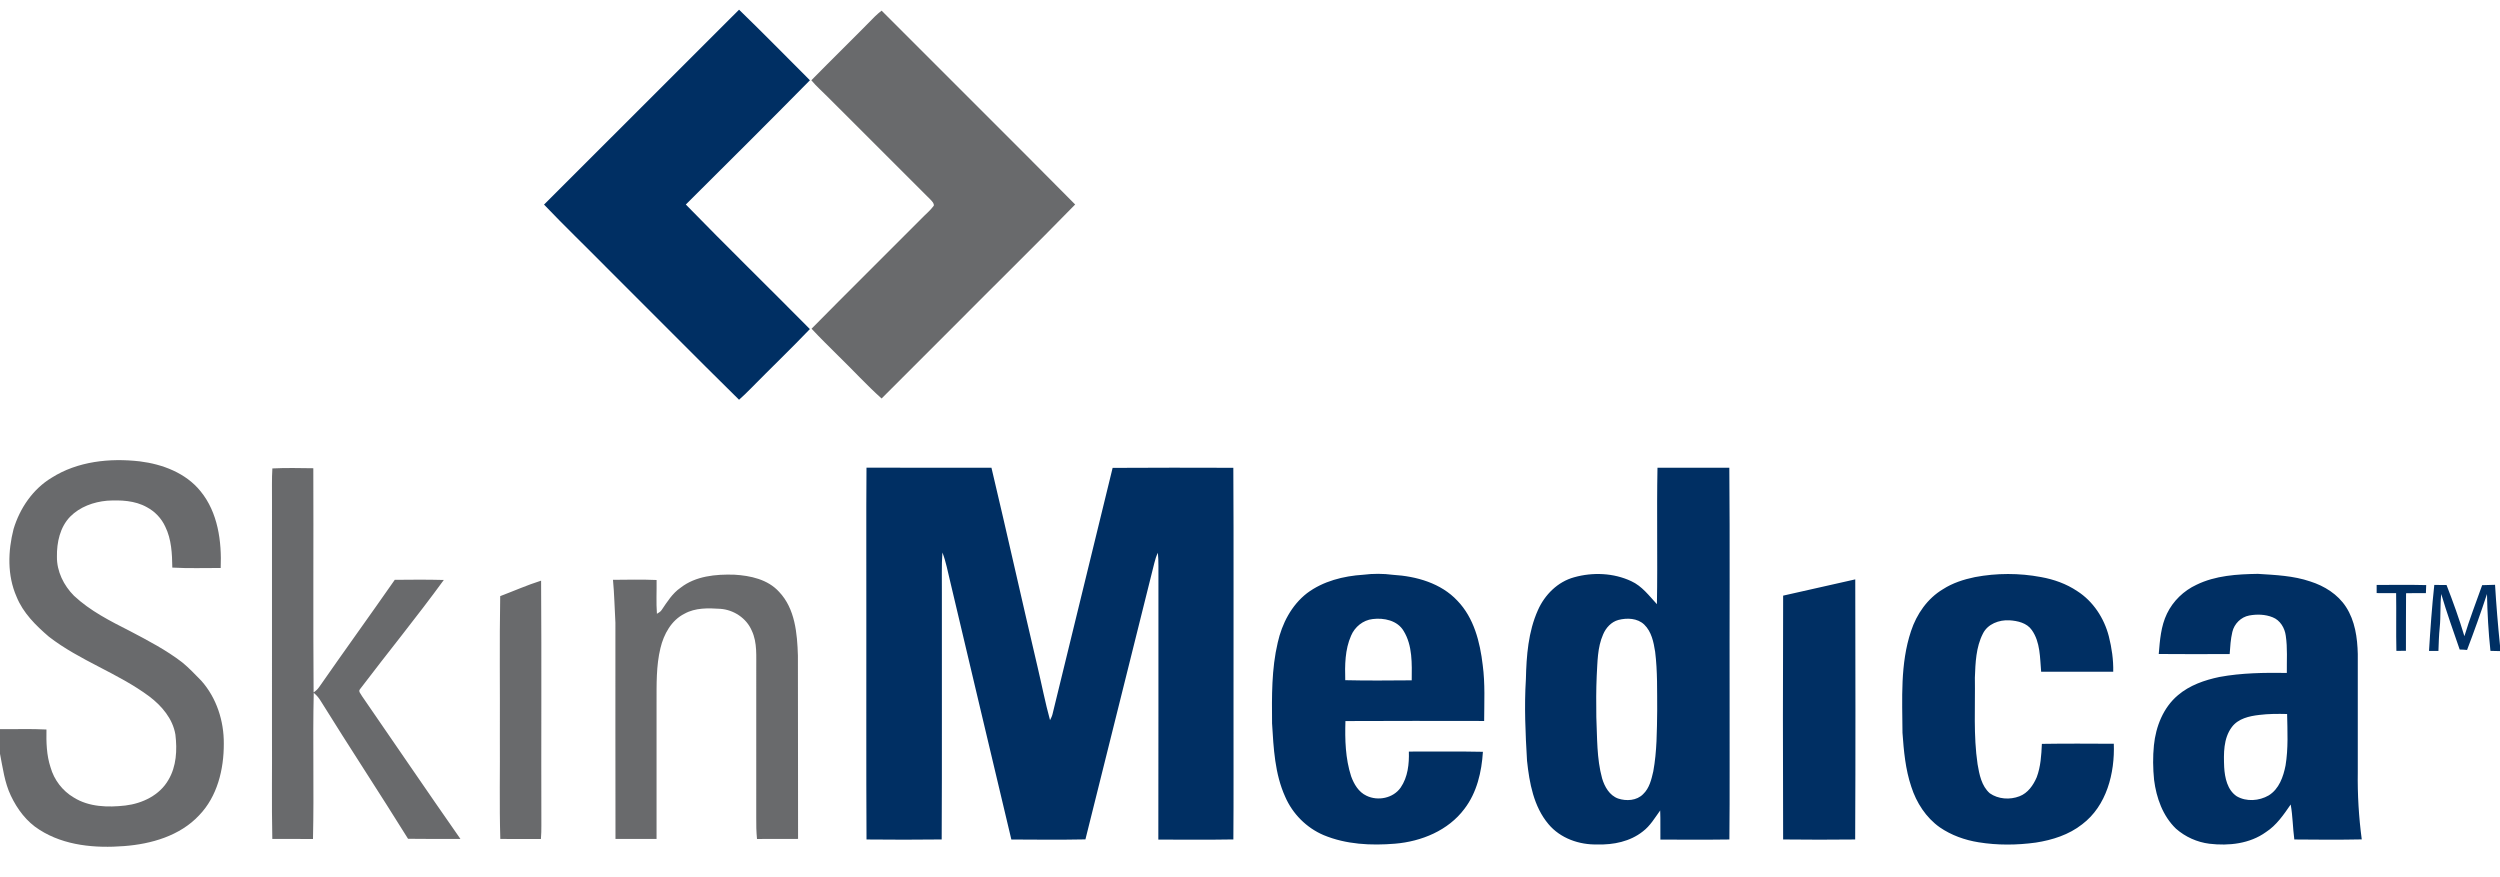
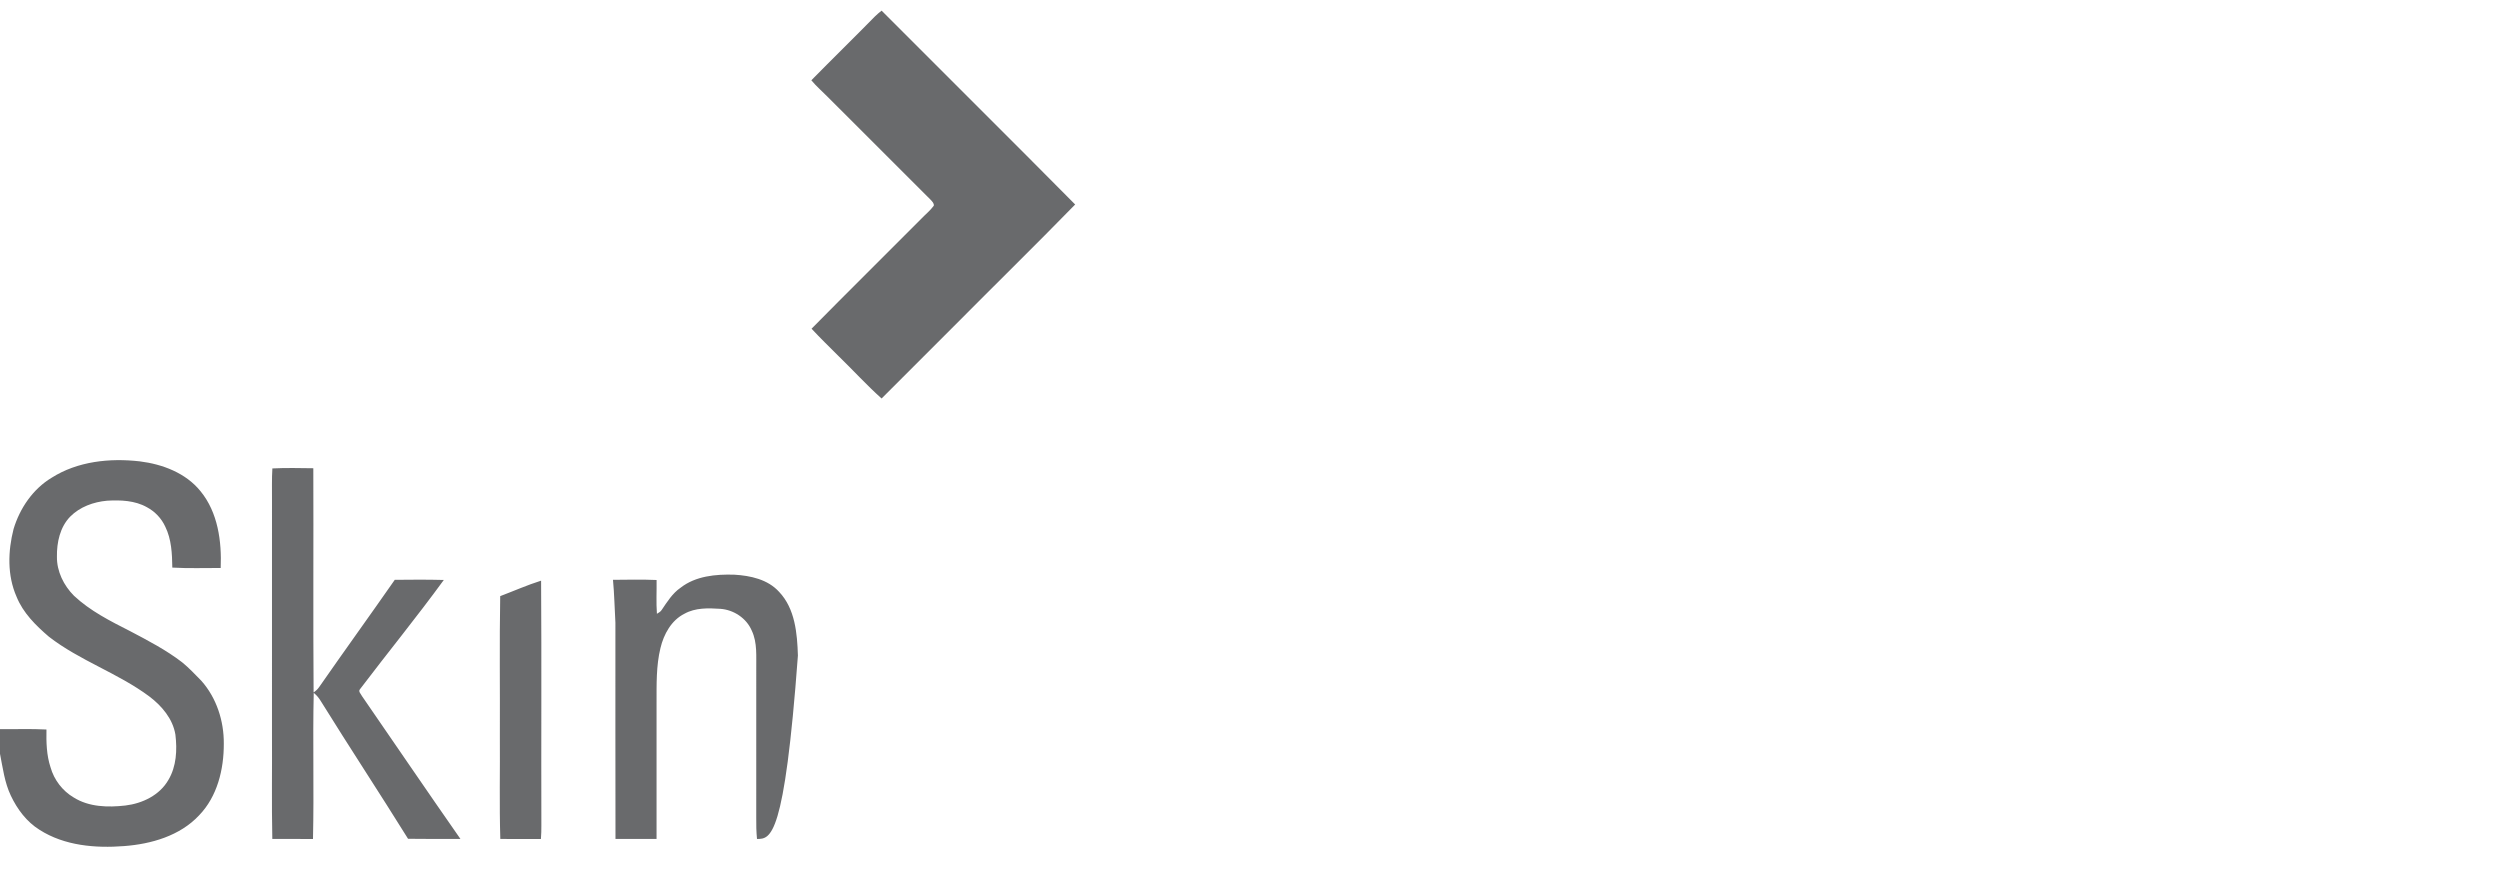
<svg xmlns="http://www.w3.org/2000/svg" width="1590pt" height="558pt" viewBox="0 0 1590 558" version="1.1">
  <g id="surface1">
-     <path style=" stroke:none;fill-rule:nonzero;fill:rgb(0%,18.431%,38.818%);fill-opacity:1;" d="M 346 130.121 C 387.398 88.859 428.648 47.441 470.039 6.16 C 485.27 20.91 500.102 36.078 515.109 51.051 C 488.988 77.578 462.559 103.809 436.18 130.078 C 462.18 156.77 488.859 182.809 515.078 209.301 C 502.879 222.02 490.16 234.23 477.801 246.789 C 475.281 249.352 472.719 251.871 470.031 254.238 C 441.762 226.422 413.922 198.172 385.801 170.199 C 372.578 156.801 359 143.738 346 130.121 M 551.09 297.441 C 577.578 297.512 604.078 297.43 630.57 297.5 C 640.559 339.621 649.941 381.891 659.852 424.031 C 662.539 435.352 664.73 446.801 667.82 458.02 C 668.398 456.828 669.039 455.648 669.359 454.371 C 682.16 402.109 694.922 349.852 707.629 297.57 C 733.211 297.379 758.809 297.461 784.398 297.52 C 784.691 348.34 784.441 399.172 784.52 450 C 784.461 477.961 784.648 505.918 784.422 533.879 C 768.52 534.168 752.609 533.969 736.699 533.988 C 736.828 478.66 736.719 423.328 736.762 368 C 736.68 362.52 736.961 357.02 736.41 351.559 C 735.379 353.641 734.68 355.852 734.148 358.109 C 719.621 416.699 704.879 475.25 690.328 533.852 C 674.629 534.168 658.922 534.02 643.219 533.93 C 630.172 479.168 617.25 424.398 604.27 369.629 C 602.738 363.531 601.68 357.27 599.371 351.391 C 598.75 359.91 599.129 368.461 599.031 377 C 598.949 429.289 599.18 481.602 598.91 533.891 C 582.98 534.109 567.031 534.059 551.102 533.91 C 550.84 486.941 551.059 439.969 550.988 393 C 551.059 361.148 550.84 329.289 551.09 297.441 M 1054.16 297.461 C 1069.391 297.441 1084.621 297.531 1099.852 297.461 C 1100.262 346.301 1099.91 395.148 1100.031 444 C 1099.941 473.969 1100.199 503.941 1099.891 533.91 C 1085.262 534.129 1070.641 533.98 1056.012 533.988 C 1055.898 527.809 1056.141 521.621 1055.879 515.449 C 1052.488 520.121 1049.512 525.289 1044.82 528.809 C 1036.738 535.23 1026.102 537.371 1015.988 537.07 C 1004.422 537.391 992.371 533.18 984.82 524.141 C 975.398 512.949 972.691 497.961 971.191 483.84 C 970.172 466.559 969.379 449.23 970.469 431.941 C 970.801 417.078 971.961 401.77 978.121 388.039 C 982.441 378.289 990.68 370.012 1001.141 367.148 C 1013 363.828 1026.23 364.352 1037.469 369.621 C 1044.309 372.738 1048.82 378.898 1053.801 384.262 C 1054.309 355.34 1053.602 326.391 1054.16 297.461 M 1029.289 394.289 C 1024.762 395.512 1021.328 399.301 1019.57 403.52 C 1015.891 411.859 1016.039 421.141 1015.5 430.059 C 1015.121 438.711 1015.148 447.359 1015.262 456.02 C 1015.84 469.07 1015.461 482.352 1018.941 495.059 C 1020.52 500.352 1023.621 505.879 1029.09 507.859 C 1034.34 509.629 1041 509.238 1045.039 505.059 C 1049.02 501.309 1050.309 495.719 1051.488 490.59 C 1053.82 477.871 1053.789 464.879 1053.969 452 C 1053.891 439.5 1054.219 426.949 1052.672 414.531 C 1051.711 408.391 1050.379 401.73 1045.73 397.23 C 1041.398 393.102 1034.789 392.871 1029.289 394.289 M 867.031 365.539 C 873.309 364.738 879.691 364.77 885.969 365.59 C 900.809 366.488 916.469 370.871 926.898 382.059 C 937.441 392.969 941.301 408.371 943.012 423.012 C 944.59 434.789 943.961 446.699 943.922 458.539 C 914.512 458.512 885.109 458.418 855.699 458.59 C 855.32 470.371 855.66 482.43 859.32 493.738 C 861.121 498.699 864.078 503.762 869.051 506.07 C 876.32 509.641 886.109 507.668 890.828 500.891 C 895.391 494.25 896.281 485.859 896.031 478 C 911.73 478.051 927.43 477.789 943.129 478.148 C 942.328 490.941 939.32 504.059 931.379 514.418 C 921.09 528.211 904.031 535.18 887.262 536.582 C 872.02 537.852 856.129 537.09 841.852 531.141 C 830.941 526.512 822.102 517.609 817.391 506.762 C 810.762 492.141 809.98 475.82 809.031 460.051 C 808.871 442.898 808.672 425.512 812.629 408.719 C 815.34 396.629 821.352 384.949 831.281 377.25 C 841.52 369.59 854.441 366.34 867.031 365.539 M 859.289 404.289 C 855.359 413.141 855.309 423.09 855.578 432.602 C 869.66 432.961 883.762 432.77 897.852 432.691 C 897.941 422.16 898.449 410.609 892.719 401.301 C 888.809 394.602 880.16 392.801 873 393.719 C 866.91 394.391 861.621 398.711 859.289 404.289 M 1256.031 367.039 C 1269.898 364.422 1284.211 364.41 1298.078 367.012 C 1306.211 368.469 1314.199 371.301 1321.09 375.93 C 1331.238 382.398 1338.238 393.141 1341.219 404.711 C 1343.07 412.051 1344.18 419.629 1344.012 427.219 C 1328.73 427.281 1313.449 427.23 1298.172 427.238 C 1297.379 418.27 1297.68 408.422 1292.25 400.738 C 1289.109 396.172 1283.211 394.84 1278.012 394.512 C 1271.41 394.148 1264.129 396.809 1261.09 403.059 C 1256.711 411.621 1256.371 421.57 1256.02 431 C 1256.301 449.34 1255.039 467.801 1257.738 486.02 C 1258.852 492.582 1260.25 499.91 1265.5 504.52 C 1270.879 508.309 1278.301 508.789 1284.379 506.43 C 1289.719 504.418 1293.191 499.379 1295.352 494.32 C 1297.891 487.559 1298.309 480.25 1298.629 473.102 C 1313.871 472.852 1329.129 472.969 1344.379 473.031 C 1345.078 491.691 1339.82 512.512 1324.25 524.262 C 1315.82 530.918 1305.289 534.25 1294.801 535.879 C 1282.75 537.539 1270.398 537.648 1258.379 535.691 C 1249.609 534.289 1241.039 531.219 1233.699 526.18 C 1224.93 519.969 1218.828 510.5 1215.578 500.352 C 1211.852 489.309 1210.801 477.609 1209.98 466.059 C 1209.852 444.461 1208.461 422.191 1215.41 401.379 C 1218.961 390.59 1225.859 380.602 1235.738 374.73 C 1241.879 370.77 1248.922 368.512 1256.031 367.039 M 1396.949 371.922 C 1409.031 366.012 1422.789 365.18 1436.012 364.98 C 1447.211 365.691 1458.621 366.148 1469.34 369.809 C 1478.328 372.66 1486.84 377.961 1492.051 386 C 1497.801 394.84 1499.309 405.609 1499.551 415.961 C 1499.539 440.969 1499.551 465.988 1499.551 491 C 1499.328 505.32 1500.191 519.66 1502.078 533.852 C 1487.781 534.148 1473.48 534.051 1459.191 533.91 C 1458.199 526.512 1458.199 519 1456.879 511.66 C 1452.41 518.129 1447.859 524.879 1441.129 529.211 C 1430.859 536.641 1417.48 538.07 1405.211 536.621 C 1397.359 535.641 1389.871 532.281 1383.941 527.059 C 1375.52 518.969 1371.449 507.41 1370 496.051 C 1369.262 488.719 1369.16 481.309 1369.898 473.98 C 1371.109 462.082 1375.809 450.039 1385.141 442.18 C 1392.602 435.809 1402.09 432.531 1411.559 430.551 C 1425.691 427.941 1440.102 427.781 1454.422 427.98 C 1454.32 420.09 1454.93 412.141 1453.75 404.309 C 1453.109 399.41 1450.191 394.469 1445.441 392.609 C 1440.73 390.691 1435.43 390.551 1430.5 391.461 C 1425.25 392.422 1420.961 396.77 1419.77 401.91 C 1418.68 406.512 1418.398 411.262 1418.07 415.969 C 1403.031 416.039 1388 416.078 1372.961 415.941 C 1373.691 407.23 1374.32 398.25 1378.199 390.262 C 1382.07 382.219 1388.859 375.68 1396.949 371.922 M 1436.891 454.699 C 1430.531 455.43 1423.488 456.988 1419.449 462.418 C 1414.012 469.691 1414.23 479.309 1414.578 487.949 C 1414.98 494.66 1416.57 502.398 1422.539 506.418 C 1428.699 510.02 1436.801 509.41 1442.871 505.898 C 1449.488 501.84 1452.211 494.02 1453.621 486.781 C 1455.391 475.98 1454.82 464.988 1454.602 454.109 C 1448.691 453.961 1442.75 453.961 1436.891 454.699 M 1134.078 378.828 C 1149.359 375.359 1164.66 371.922 1179.949 368.48 C 1180.039 423.621 1180.16 478.77 1179.891 533.91 C 1164.621 534.07 1149.34 534.09 1134.07 533.898 C 1133.898 482.219 1133.891 430.52 1134.078 378.828 M 1511.551 372.031 C 1522.051 372 1532.559 371.859 1543.059 372.121 C 1542.98 373.82 1542.91 375.52 1542.871 377.23 C 1538.66 377.199 1534.449 377.211 1530.25 377.301 C 1530.09 389.5 1530.27 401.699 1530.172 413.91 C 1528.129 413.949 1526.109 413.969 1524.102 413.949 C 1523.82 401.711 1524.141 389.469 1523.93 377.23 C 1519.801 377.23 1515.672 377.238 1511.551 377.211 C 1511.512 375.48 1511.512 373.75 1511.551 372.031 M 1548.211 372.02 C 1550.789 372.012 1553.391 372.02 1556 372.07 C 1560.148 382.781 1564.07 393.602 1567.352 404.621 C 1570.66 393.648 1574.84 382.969 1578.648 372.172 C 1581.371 372.059 1584.102 371.98 1586.852 371.93 C 1587.629 384.828 1588.68 397.711 1590 410.57 L 1590 414.102 C 1587.961 414.031 1585.93 413.988 1583.922 413.961 C 1582.629 401.949 1581.969 389.871 1581.719 377.789 C 1577.801 389.762 1573.52 401.609 1569.051 413.379 C 1567.469 413.211 1565.91 413.121 1564.359 413.109 C 1560.328 401.379 1556.129 389.691 1552.629 377.789 C 1551.859 384.859 1552.379 391.988 1551.66 399.059 C 1551.141 404.012 1551.031 409 1550.84 413.98 C 1548.828 413.98 1546.828 413.98 1544.852 414 C 1545.719 399.988 1546.691 385.969 1548.211 372.02 " />
-     <path style=" stroke:none;fill-rule:nonzero;fill:rgb(41.185%,41.576%,42.358%);fill-opacity:1;" d="M 556.449 10.461 C 557.77 9.129 559.238 7.949 560.699 6.77 C 601.699 47.91 642.949 88.789 683.809 130.059 C 658.328 156.16 632.27 181.691 606.57 207.57 C 591.27 222.852 576 238.172 560.691 253.441 C 551.191 244.93 542.578 235.461 533.422 226.578 C 527.621 220.781 521.73 215.07 516.148 209.059 C 539.309 185.578 562.781 162.41 586.031 139.031 C 588.648 136.289 591.672 133.91 593.898 130.82 C 594.121 129.25 592.84 128.141 591.91 127.078 C 570.031 105.301 548.238 83.422 526.391 61.609 C 522.941 58.078 519.16 54.871 516.012 51.059 C 529.398 37.441 543.078 24.102 556.449 10.461 M 32.832 303.852 C 49.352 293.359 69.809 291.238 88.891 293.422 C 103.34 295.219 118.18 300.801 127.551 312.43 C 138.609 325.941 141.07 344.328 140.359 361.238 C 130.109 361.199 119.828 361.59 109.59 360.988 C 109.469 352.172 109.078 342.988 105.102 334.93 C 102.68 329.672 98.52 325.281 93.398 322.57 C 85.75 318.27 76.66 317.949 68.121 318.449 C 59.5 319.211 50.762 322.359 44.609 328.609 C 38.141 335.301 36.07 345 36.211 354.031 C 36.07 363.379 40.539 372.379 47.059 378.91 C 57.391 388.578 70.148 395 82.648 401.352 C 94.051 407.352 105.559 413.328 115.809 421.199 C 120.199 424.77 124.078 428.91 128.031 432.949 C 137.719 443.828 142.461 458.539 142.34 473 C 142.391 489.289 138.23 506.59 126.59 518.59 C 114.41 531.59 96.238 536.801 78.961 538.109 C 60.66 539.539 41.012 537.898 25.18 527.781 C 16.941 522.68 10.961 514.648 6.871 505.988 C 2.898 497.648 1.789 488.391 0 479.43 L 0 463.738 C 9.852 463.832 19.711 463.43 29.551 463.969 C 29.391 472.051 29.582 480.281 32.148 488.031 C 34.391 495.988 39.738 503 46.879 507.199 C 56.621 513.309 68.668 513.57 79.738 512.309 C 90.539 511.02 101.551 505.762 107.102 496.031 C 112.238 487.41 112.73 476.941 111.559 467.219 C 109.898 457.16 102.898 448.93 94.98 442.949 C 75.02 428.07 50.75 420.211 31.059 404.91 C 22.781 397.801 14.66 389.809 10.52 379.488 C 4.57 366 5.031 350.539 8.621 336.488 C 12.59 323.289 20.891 311.039 32.832 303.852 M 173.23 297.922 C 181.898 297.48 190.59 297.699 199.27 297.801 C 199.449 345.328 199.09 392.871 199.449 440.391 C 200.82 439.461 202.051 438.34 202.988 436.969 C 218.859 414.129 235.172 391.59 251.07 368.77 C 261.461 368.641 271.859 368.59 282.262 368.859 C 265.07 392.441 246.59 415.07 228.961 438.32 C 227.641 439.789 229.641 441.398 230.23 442.73 C 251.102 473 271.77 503.41 292.828 533.551 C 281.719 533.531 270.621 533.66 259.52 533.469 C 241.281 504.121 222.25 475.27 204.031 445.898 C 202.828 443.922 201.371 442.09 199.531 440.68 C 198.828 471.641 199.781 502.648 199.059 533.621 C 190.441 533.512 181.809 533.582 173.191 533.582 C 172.711 511.059 173.121 488.531 172.98 466 C 172.98 416.672 172.98 367.328 172.988 318 C 173.039 311.301 172.801 304.602 173.23 297.922 M 432.828 373.809 C 442.441 366.309 455.23 365.148 466.988 365.5 C 477.262 366.09 488.359 368.48 495.539 376.449 C 505.699 387.16 507.031 402.891 507.469 416.93 C 507.621 455.801 507.441 494.668 507.57 533.539 C 498.859 533.629 490.148 533.5 481.449 533.59 C 481.031 529.07 480.891 524.531 480.969 520 C 480.988 488.668 480.969 457.328 480.98 426 C 480.852 417.648 481.801 408.82 478.102 401.039 C 474.73 393.129 466.609 387.801 458.109 387.211 C 450.469 386.711 442.25 386.461 435.34 390.32 C 426.988 394.48 422.16 403.352 420.059 412.121 C 417.281 423.512 417.602 435.352 417.57 447 C 417.57 475.852 417.578 504.699 417.57 533.559 C 408.859 533.559 400.148 533.59 391.449 533.551 C 391.328 487.711 391.43 441.871 391.398 396.02 C 390.859 386.941 390.73 377.828 389.859 368.77 C 399.102 368.699 408.352 368.48 417.59 368.879 C 417.699 376.051 417.262 383.219 417.801 390.371 C 418.898 389.672 420.141 389.07 420.84 387.91 C 424.309 382.809 427.641 377.371 432.828 373.809 M 318.129 379.141 C 326.801 375.871 335.301 372.078 344.141 369.301 C 344.488 421.191 344.148 473.09 344.309 524.988 C 344.34 527.859 344.25 530.73 344.02 533.59 C 335.41 533.559 326.809 533.551 318.199 533.582 C 317.539 511.73 318.078 489.859 317.91 468 C 318.051 438.379 317.609 408.75 318.129 379.141 " />
+     <path style=" stroke:none;fill-rule:nonzero;fill:rgb(41.185%,41.576%,42.358%);fill-opacity:1;" d="M 556.449 10.461 C 557.77 9.129 559.238 7.949 560.699 6.77 C 601.699 47.91 642.949 88.789 683.809 130.059 C 658.328 156.16 632.27 181.691 606.57 207.57 C 591.27 222.852 576 238.172 560.691 253.441 C 551.191 244.93 542.578 235.461 533.422 226.578 C 527.621 220.781 521.73 215.07 516.148 209.059 C 539.309 185.578 562.781 162.41 586.031 139.031 C 588.648 136.289 591.672 133.91 593.898 130.82 C 594.121 129.25 592.84 128.141 591.91 127.078 C 570.031 105.301 548.238 83.422 526.391 61.609 C 522.941 58.078 519.16 54.871 516.012 51.059 C 529.398 37.441 543.078 24.102 556.449 10.461 M 32.832 303.852 C 49.352 293.359 69.809 291.238 88.891 293.422 C 103.34 295.219 118.18 300.801 127.551 312.43 C 138.609 325.941 141.07 344.328 140.359 361.238 C 130.109 361.199 119.828 361.59 109.59 360.988 C 109.469 352.172 109.078 342.988 105.102 334.93 C 102.68 329.672 98.52 325.281 93.398 322.57 C 85.75 318.27 76.66 317.949 68.121 318.449 C 59.5 319.211 50.762 322.359 44.609 328.609 C 38.141 335.301 36.07 345 36.211 354.031 C 36.07 363.379 40.539 372.379 47.059 378.91 C 57.391 388.578 70.148 395 82.648 401.352 C 94.051 407.352 105.559 413.328 115.809 421.199 C 120.199 424.77 124.078 428.91 128.031 432.949 C 137.719 443.828 142.461 458.539 142.34 473 C 142.391 489.289 138.23 506.59 126.59 518.59 C 114.41 531.59 96.238 536.801 78.961 538.109 C 60.66 539.539 41.012 537.898 25.18 527.781 C 16.941 522.68 10.961 514.648 6.871 505.988 C 2.898 497.648 1.789 488.391 0 479.43 L 0 463.738 C 9.852 463.832 19.711 463.43 29.551 463.969 C 29.391 472.051 29.582 480.281 32.148 488.031 C 34.391 495.988 39.738 503 46.879 507.199 C 56.621 513.309 68.668 513.57 79.738 512.309 C 90.539 511.02 101.551 505.762 107.102 496.031 C 112.238 487.41 112.73 476.941 111.559 467.219 C 109.898 457.16 102.898 448.93 94.98 442.949 C 75.02 428.07 50.75 420.211 31.059 404.91 C 22.781 397.801 14.66 389.809 10.52 379.488 C 4.57 366 5.031 350.539 8.621 336.488 C 12.59 323.289 20.891 311.039 32.832 303.852 M 173.23 297.922 C 181.898 297.48 190.59 297.699 199.27 297.801 C 199.449 345.328 199.09 392.871 199.449 440.391 C 200.82 439.461 202.051 438.34 202.988 436.969 C 218.859 414.129 235.172 391.59 251.07 368.77 C 261.461 368.641 271.859 368.59 282.262 368.859 C 265.07 392.441 246.59 415.07 228.961 438.32 C 227.641 439.789 229.641 441.398 230.23 442.73 C 251.102 473 271.77 503.41 292.828 533.551 C 281.719 533.531 270.621 533.66 259.52 533.469 C 241.281 504.121 222.25 475.27 204.031 445.898 C 202.828 443.922 201.371 442.09 199.531 440.68 C 198.828 471.641 199.781 502.648 199.059 533.621 C 190.441 533.512 181.809 533.582 173.191 533.582 C 172.711 511.059 173.121 488.531 172.98 466 C 172.98 416.672 172.98 367.328 172.988 318 C 173.039 311.301 172.801 304.602 173.23 297.922 M 432.828 373.809 C 442.441 366.309 455.23 365.148 466.988 365.5 C 477.262 366.09 488.359 368.48 495.539 376.449 C 505.699 387.16 507.031 402.891 507.469 416.93 C 498.859 533.629 490.148 533.5 481.449 533.59 C 481.031 529.07 480.891 524.531 480.969 520 C 480.988 488.668 480.969 457.328 480.98 426 C 480.852 417.648 481.801 408.82 478.102 401.039 C 474.73 393.129 466.609 387.801 458.109 387.211 C 450.469 386.711 442.25 386.461 435.34 390.32 C 426.988 394.48 422.16 403.352 420.059 412.121 C 417.281 423.512 417.602 435.352 417.57 447 C 417.57 475.852 417.578 504.699 417.57 533.559 C 408.859 533.559 400.148 533.59 391.449 533.551 C 391.328 487.711 391.43 441.871 391.398 396.02 C 390.859 386.941 390.73 377.828 389.859 368.77 C 399.102 368.699 408.352 368.48 417.59 368.879 C 417.699 376.051 417.262 383.219 417.801 390.371 C 418.898 389.672 420.141 389.07 420.84 387.91 C 424.309 382.809 427.641 377.371 432.828 373.809 M 318.129 379.141 C 326.801 375.871 335.301 372.078 344.141 369.301 C 344.488 421.191 344.148 473.09 344.309 524.988 C 344.34 527.859 344.25 530.73 344.02 533.59 C 335.41 533.559 326.809 533.551 318.199 533.582 C 317.539 511.73 318.078 489.859 317.91 468 C 318.051 438.379 317.609 408.75 318.129 379.141 " />
  </g>
</svg>